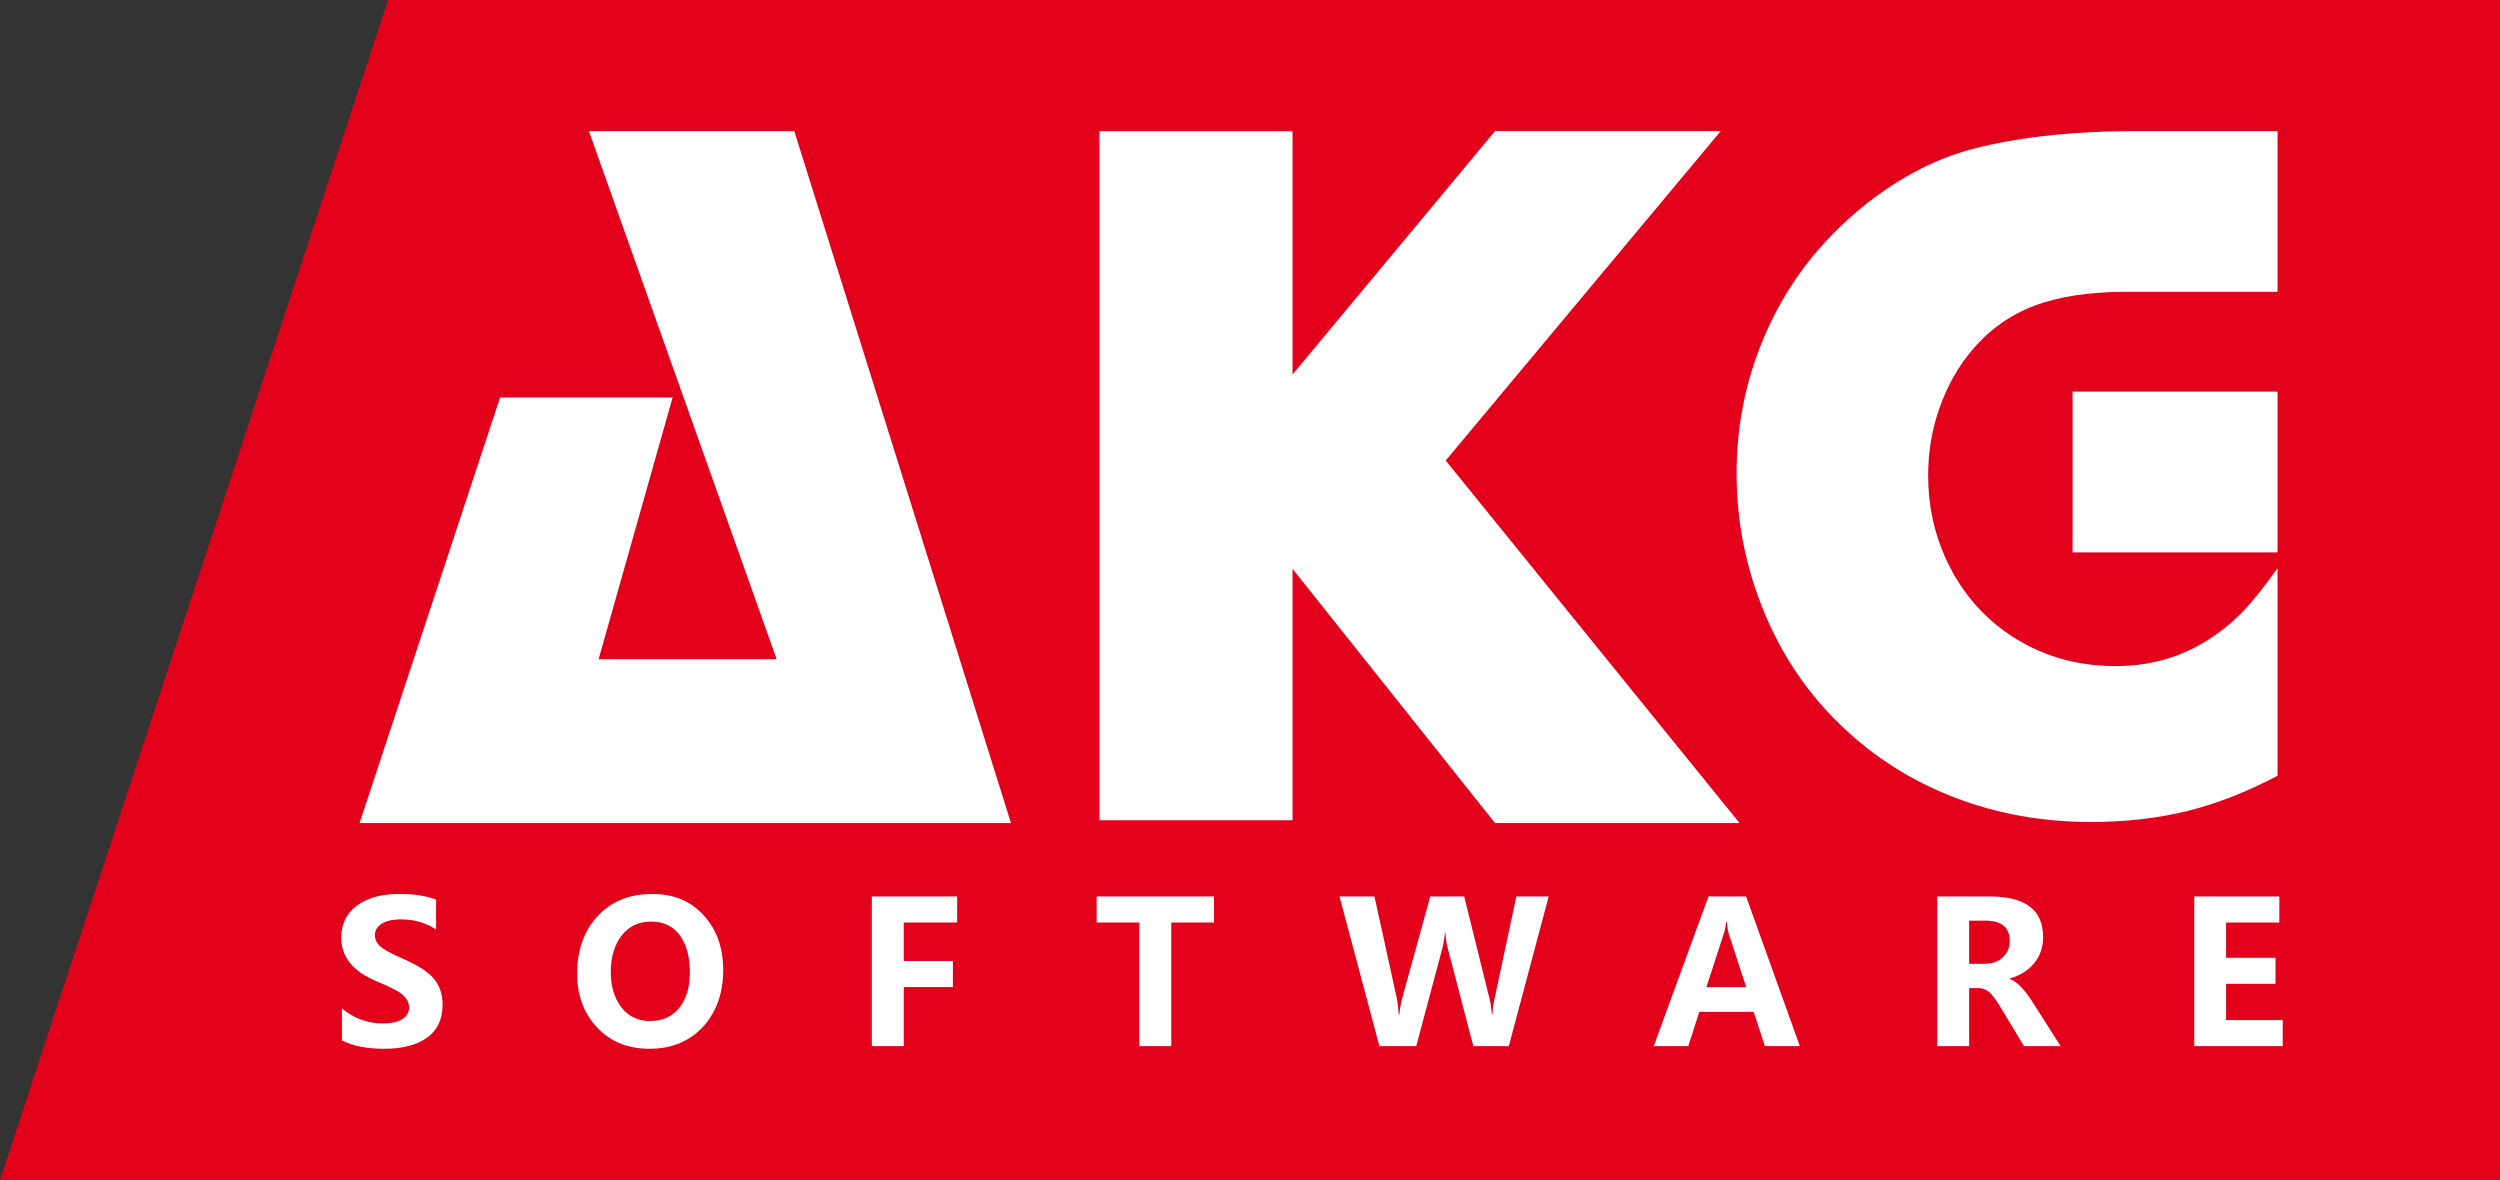
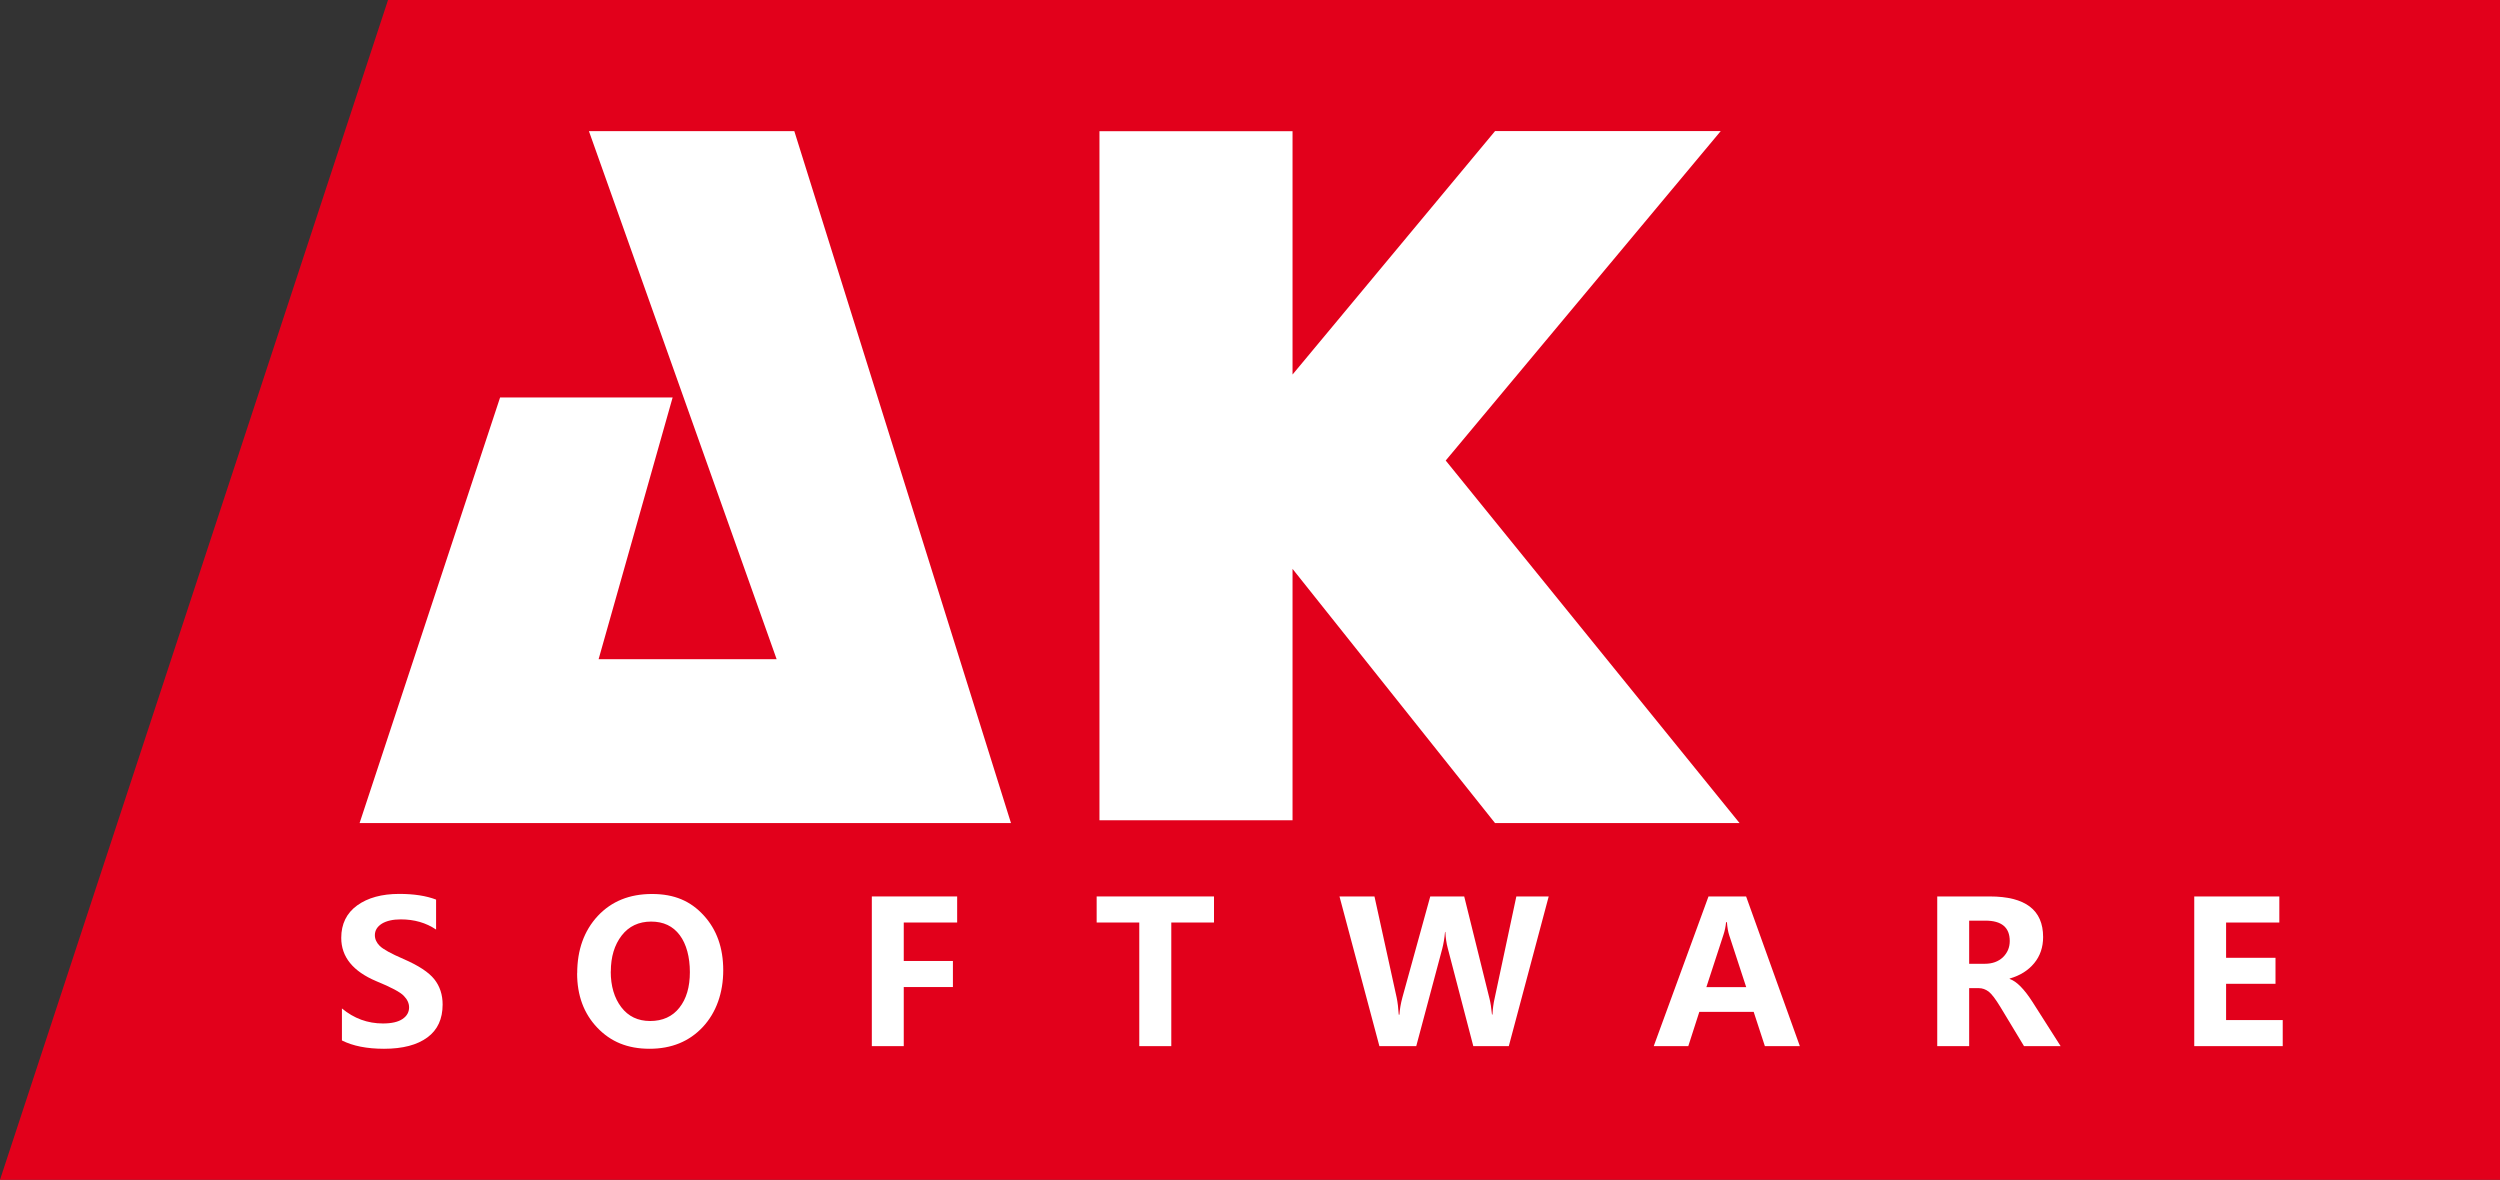
<svg xmlns="http://www.w3.org/2000/svg" id="Ebene_2" width="294.44" height="138.95" viewBox="0 0 294.44 138.95">
  <rect x="0" y="0" width="294.44" height="138.95" fill="#333333" stroke="none" />
  <defs>
    <style>.cls-1{fill:#e2001b;}.cls-1,.cls-2{stroke-width:0px;}.cls-2{fill:#fff;}</style>
  </defs>
  <g id="Ebene_1-2">
    <polygon class="cls-1" points="45.7 0 0 138.95 47.43 138.95 47.59 138.95 294.44 138.95 294.44 0 45.7 0" />
    <path class="cls-2" d="m93.55,15.44l25.52,81.5H42.35l16.55-50.13h20.32l-8.72,30.83h20.97l-22.11-62.2h24.2Z" />
-     <path class="cls-2" d="m268.24,15.44v18.93h-17.83c-4.32,0-7.93.55-10.81,1.64-2.89,1.09-5.34,2.85-7.36,5.26-1.64,1.95-2.9,4.2-3.8,6.75-.91,2.55-1.35,5.21-1.35,7.98,0,3.54.72,6.86,2.16,9.97,1.44,3.1,3.45,5.68,6.02,7.75,3.98,3.15,8.62,4.73,13.91,4.73,3.97,0,7.58-1.01,10.81-3.04,1.52-.97,2.86-2.05,4.01-3.22,1.15-1.16,2.56-2.92,4.24-5.26v24.44c-3.63,1.91-7.17,3.29-10.63,4.15-3.48.85-7.26,1.29-11.34,1.29-5.74,0-11.1-.97-16.11-2.9-5.01-1.93-9.42-4.72-13.24-8.39-3.94-3.74-6.99-8.22-9.15-13.44-2.16-5.23-3.24-10.66-3.24-16.31,0-4.79.78-9.4,2.36-13.82,1.58-4.42,3.85-8.43,6.81-12.01,2.46-2.92,5.23-5.44,8.33-7.57,3.09-2.12,6.25-3.65,9.44-4.59,5.54-1.56,12.26-2.34,20.17-2.34h16.6Zm0,30.68v18.94h-24.14v-18.94h24.14Z" />
    <polygon class="cls-2" points="204.88 96.94 170.27 54.24 202.66 15.44 176.08 15.44 152.23 44.11 152.23 15.45 129.49 15.45 129.49 96.61 152.23 96.61 152.23 67 176.08 96.94 204.88 96.94" />
    <path class="cls-2" d="m40.27,118.77c1.42,1.18,3.03,1.77,4.83,1.77,1.02,0,1.8-.18,2.31-.53.52-.35.77-.81.77-1.37,0-.48-.21-.93-.62-1.35-.4-.43-1.48-1.01-3.24-1.73-2.75-1.16-4.13-2.86-4.13-5.1,0-1.64.63-2.92,1.87-3.82,1.26-.91,2.91-1.36,4.96-1.36,1.72,0,3.17.22,4.34.67v3.53c-1.18-.8-2.57-1.2-4.16-1.2-.92,0-1.67.17-2.22.5-.55.35-.83.8-.83,1.36,0,.46.19.88.57,1.26.38.38,1.32.91,2.81,1.55,1.75.76,2.96,1.55,3.62,2.38.66.83.98,1.83.98,2.98,0,1.69-.59,2.99-1.79,3.87-1.2.89-2.91,1.34-5.11,1.34-2.02,0-3.67-.33-4.96-.98v-3.76Z" />
    <path class="cls-2" d="m67.98,114.63c0-2.76.81-5.01,2.42-6.75,1.62-1.73,3.74-2.59,6.39-2.59s4.55.84,6.08,2.51c1.54,1.67,2.31,3.83,2.31,6.47s-.81,4.97-2.4,6.68c-1.6,1.71-3.69,2.57-6.28,2.57s-4.58-.83-6.16-2.49c-1.58-1.66-2.37-3.79-2.37-6.4Zm3.95-.21c0,1.72.42,3.12,1.24,4.2.83,1.09,1.96,1.63,3.41,1.63s2.61-.52,3.43-1.56c.83-1.04,1.24-2.44,1.24-4.2s-.4-3.29-1.19-4.35c-.8-1.07-1.92-1.6-3.37-1.6s-2.63.55-3.47,1.64c-.85,1.1-1.28,2.51-1.28,4.24Z" />
    <path class="cls-2" d="m112.73,108.65h-6.29v4.53h5.79v3.07h-5.79v6.96h-3.76v-17.63h10.05v3.07Z" />
    <path class="cls-2" d="m142.98,108.65h-5.03v14.56h-3.77v-14.56h-5.02v-3.07h13.82v3.07Z" />
    <path class="cls-2" d="m182.4,105.58l-4.7,17.63h-4.18l-3-11.5c-.17-.62-.26-1.27-.29-1.95h-.04c-.07.79-.19,1.44-.32,1.95l-3.07,11.5h-4.34l-4.7-17.63h4.12l2.62,11.94c.11.53.19,1.19.24,1.98h.08c.04-.62.15-1.29.35-2.03l3.28-11.89h4l2.98,12.04c.12.48.22,1.1.29,1.87h.06c.03-.66.11-1.3.26-1.94l2.55-11.97h3.81Z" />
    <path class="cls-2" d="m211.96,123.21h-4.1l-1.32-4.04h-6.4l-1.3,4.04h-4.07l6.45-17.63h4.43l6.33,17.63Zm-6.3-6.95l-2-6.11c-.13-.39-.22-.9-.27-1.54h-.1c-.05.52-.15,1.02-.31,1.49l-2.01,6.16h4.7Z" />
    <path class="cls-2" d="m242.71,123.21h-4.33l-2.77-4.59c-.57-.94-1.03-1.55-1.39-1.83-.36-.27-.75-.41-1.16-.41h-1.14v6.83h-3.76v-17.63h6.18c4.2,0,6.29,1.59,6.29,4.78,0,1.2-.35,2.23-1.05,3.08-.71.86-1.67,1.46-2.89,1.81v.05c.81.27,1.7,1.17,2.68,2.69l3.33,5.23Zm-10.79-14.78v5.08h1.85c.88,0,1.58-.26,2.12-.76.53-.52.81-1.15.81-1.92,0-1.6-.96-2.4-2.86-2.4h-1.91Z" />
    <path class="cls-2" d="m268.86,123.21h-10.43v-17.63h10.02v3.07h-6.27v4.16h5.82v3.06h-5.82v4.27h6.67v3.08Z" />
  </g>
</svg>